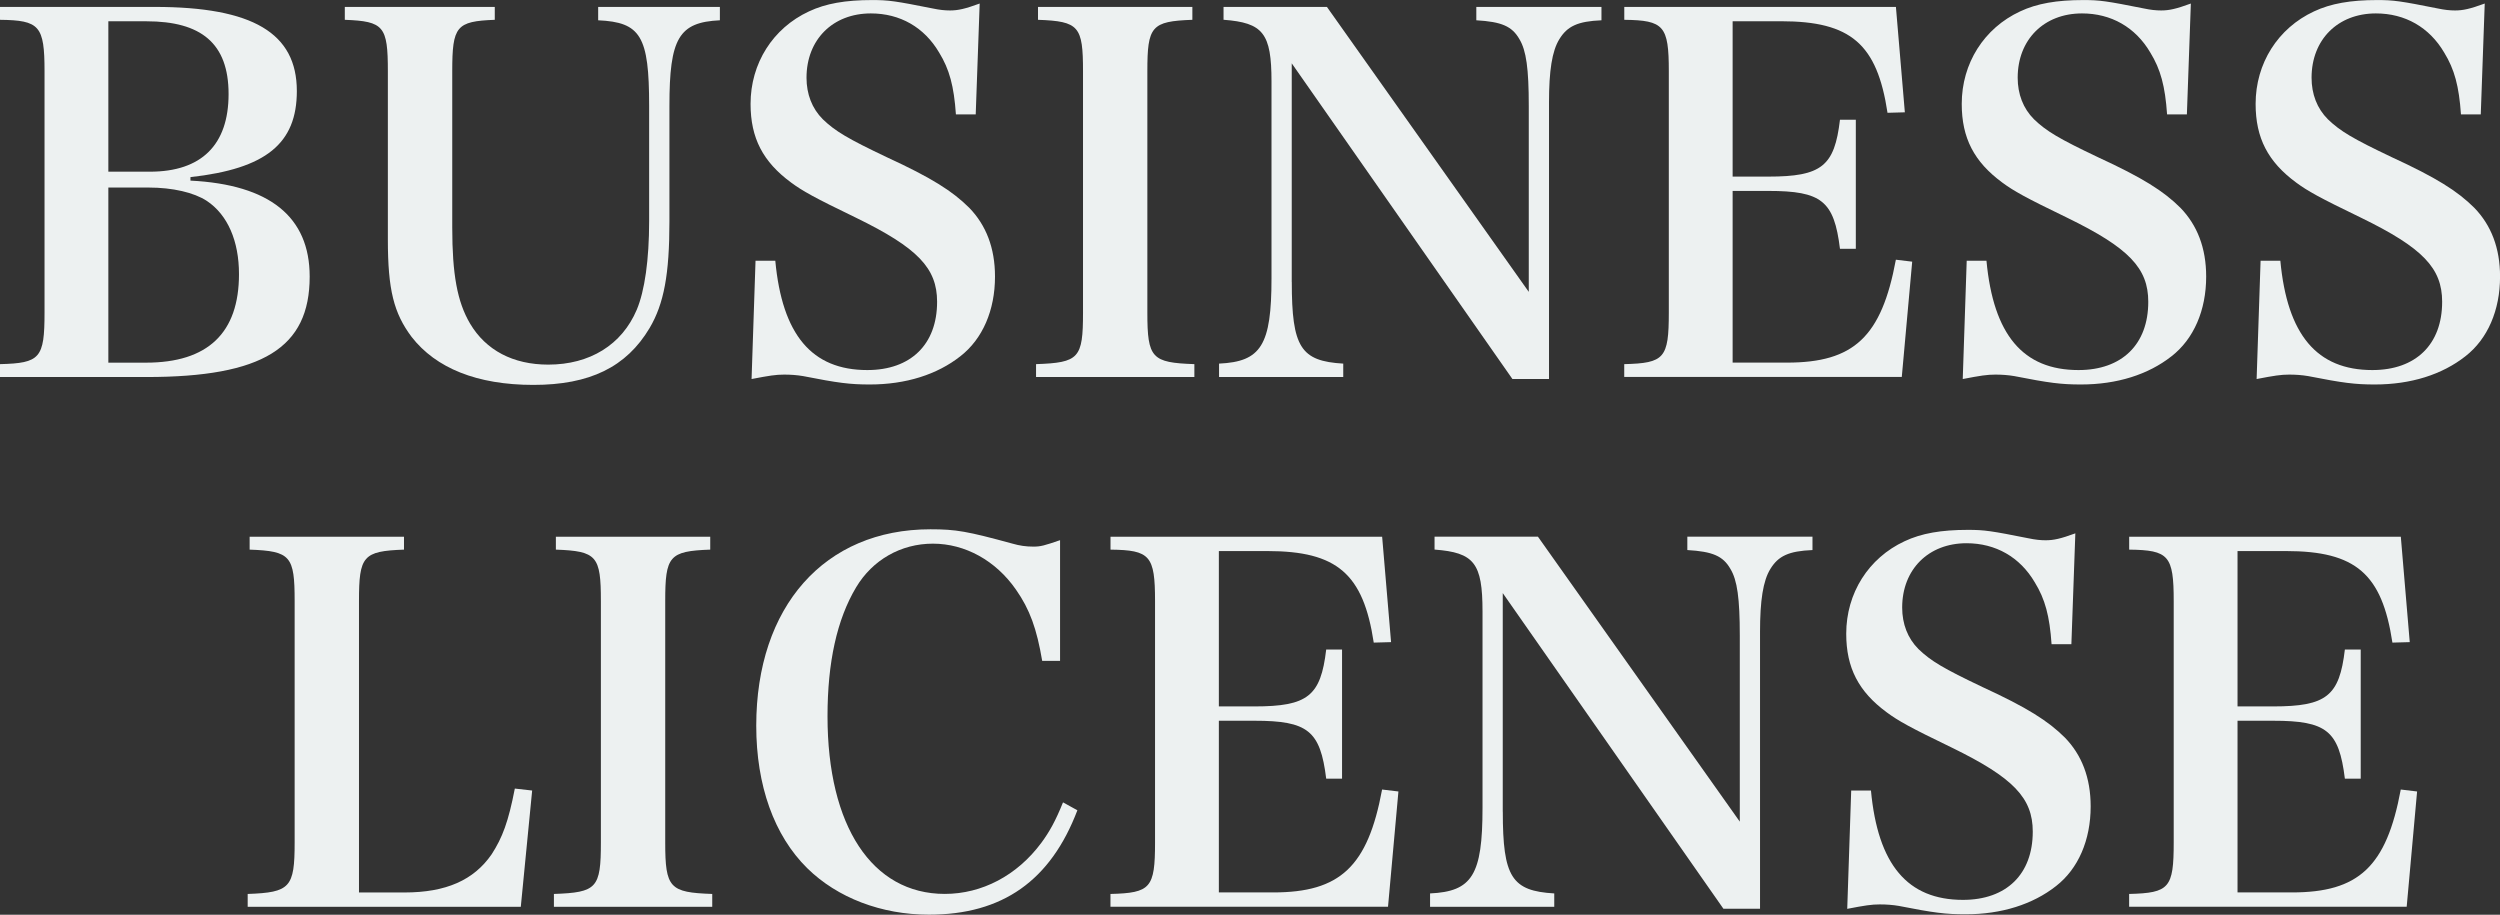
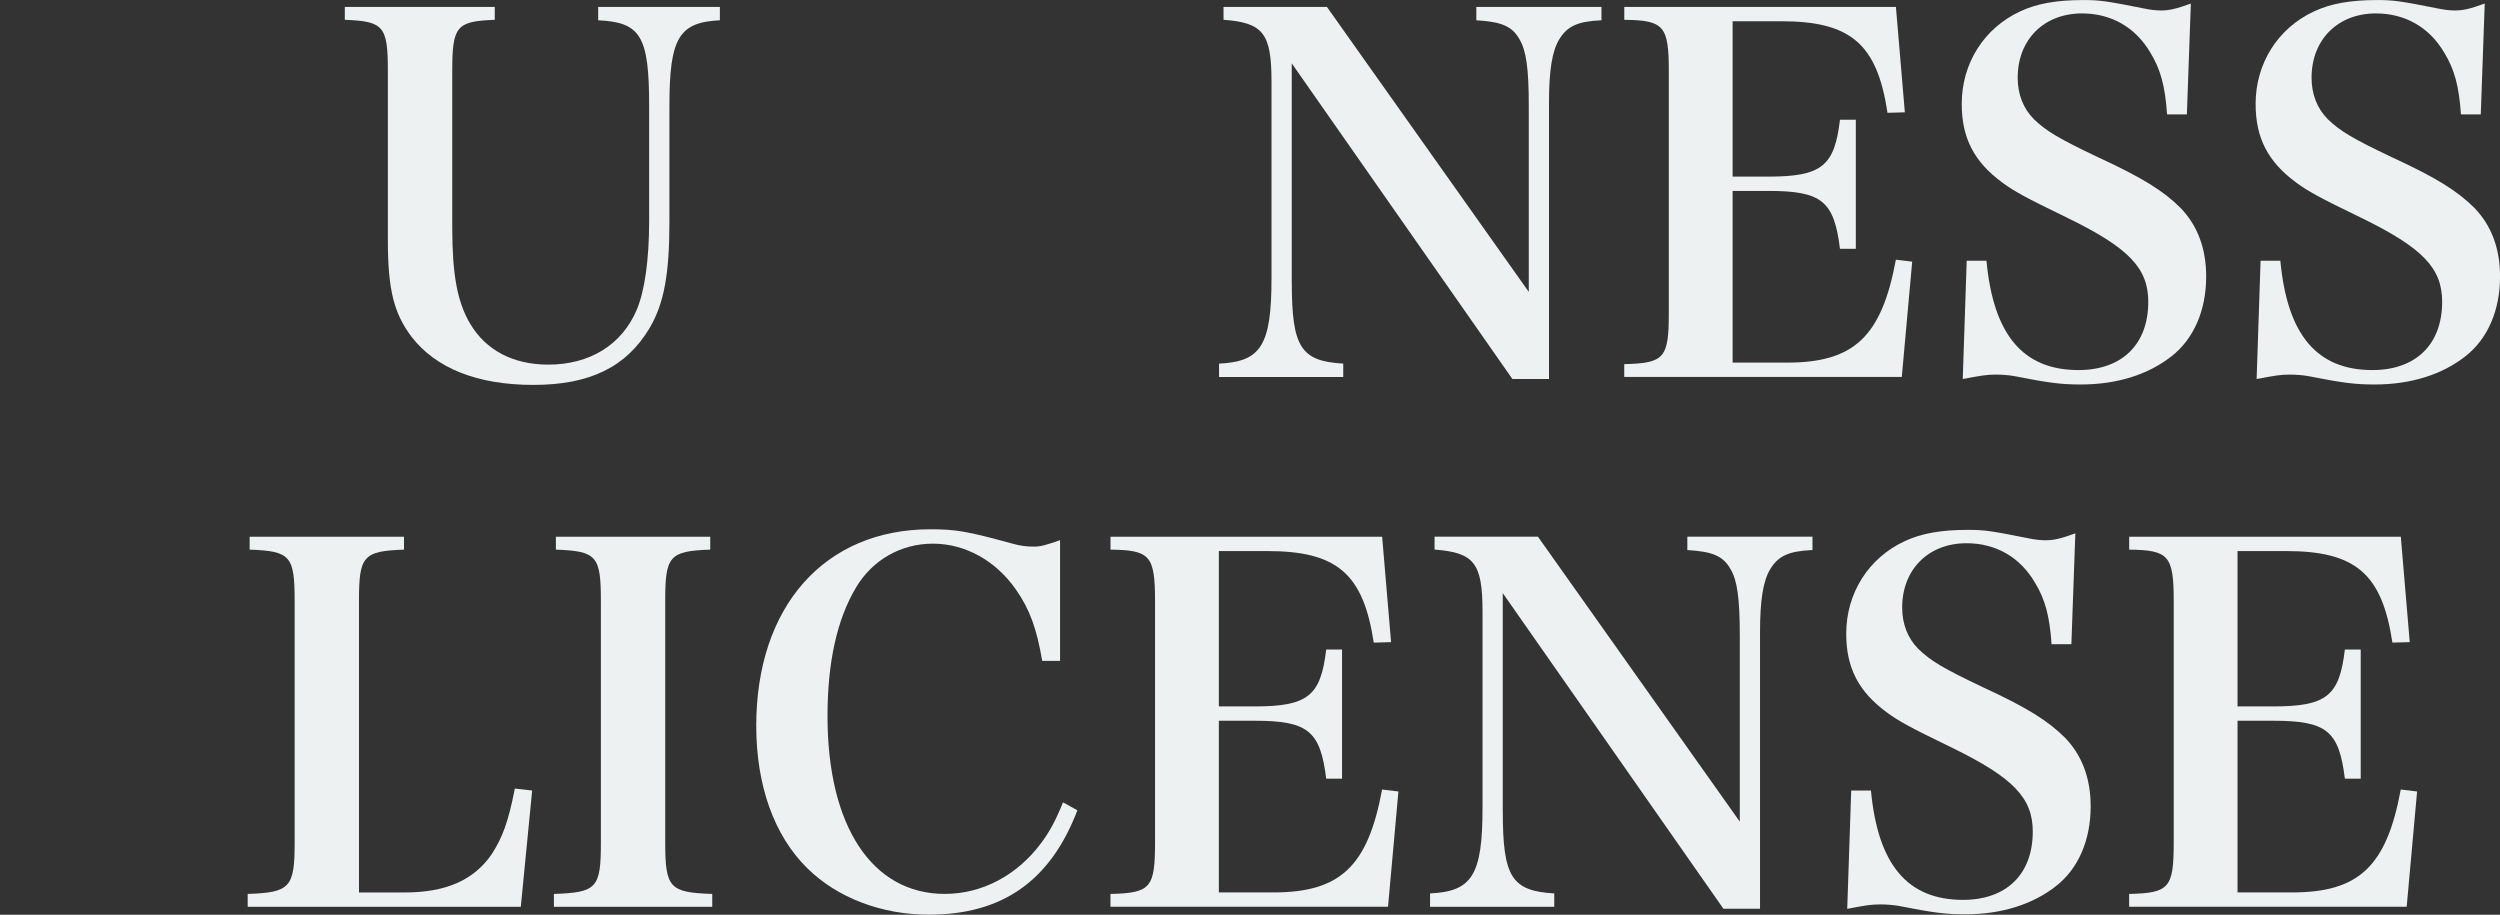
<svg xmlns="http://www.w3.org/2000/svg" id="_レイヤー_2" data-name="レイヤー 2" viewBox="0 0 523.77 191.64">
  <rect x="0" y="0" width="523.77" height="191.64" fill="#333333" stroke="none" />
  <defs>
    <style>
      .cls-1 {
        fill: #edf1f1;
        stroke-width: 0px;
      }
    </style>
  </defs>
  <g id="_レイヤー_2-2" data-name=" レイヤー 2">
    <g>
-       <path class="cls-1" d="M0,76.29c8.4-.21,9.33-1.24,9.33-10.78V14.93c0-9.54-1.04-10.68-9.33-10.78V1.45h32.44c20.52,0,29.75,5.49,29.75,17.62,0,10.99-6.43,16.27-22.29,18.04v.73c16.58.83,24.98,7.57,24.98,20.11,0,14.93-9.85,21.04-34.21,21.04H0v-2.69ZM31.41,35.97c10.78,0,16.48-5.6,16.48-16.27s-5.8-15.24-17.21-15.24h-7.98v31.51h8.71ZM30.58,75.98c12.96,0,19.49-6.22,19.49-18.55,0-6.94-2.38-12.44-6.74-15.34-2.69-1.76-7.15-2.8-12.23-2.8h-8.4v36.69h7.88Z" />
      <path class="cls-1" d="M103.66,1.45v2.7c-8.08.31-8.91,1.35-8.91,10.78v32.75c0,9.74,1.04,15.55,3.73,20.11,3.32,5.6,9.02,8.6,16.38,8.6,8.71,0,15.44-4.15,18.55-11.51,1.66-3.94,2.59-10.47,2.59-18.55v-24.15c0-14.62-1.76-17.52-10.68-17.93V1.45h25.5v2.8c-8.6.41-10.57,3.73-10.57,17.93v24.25c0,10.99-1.14,17.21-4.15,22.29-4.87,8.19-12.54,11.92-24.36,11.92s-20.42-3.52-25.5-10.05c-3.73-4.98-4.98-9.85-4.98-20.42V14.93c0-9.43-.83-10.47-9.02-10.78V1.45h31.41Z" />
-       <path class="cls-1" d="M158.28,54.62h4.15c1.45,15.55,7.67,22.91,19.28,22.91,9.12,0,14.62-5.39,14.62-14.3,0-7.05-4.04-11.3-17-17.62-8.81-4.25-11.19-5.6-13.58-7.36-5.91-4.35-8.5-9.33-8.5-16.48,0-8.5,4.66-15.86,12.23-19.38,3.52-1.66,7.67-2.38,13.27-2.38,3.42,0,4.87.21,12.65,1.76,1.45.31,2.59.42,3.63.42,1.66,0,3.11-.31,6.22-1.45l-.83,23.22h-4.15c-.41-5.91-1.35-9.43-3.52-12.96-3.11-5.29-8.19-8.19-14.3-8.19-7.98,0-13.48,5.49-13.48,13.47,0,3.42,1.14,6.43,3.42,8.71,2.59,2.49,5.18,4.04,13.47,7.98,9.23,4.25,13.68,7.05,17.21,10.57,3.52,3.63,5.39,8.4,5.39,14.41,0,7.05-2.59,13.06-7.26,16.69-4.87,3.83-11.4,5.91-18.97,5.91-4.15,0-6.63-.31-13.99-1.76-1.24-.21-2.59-.31-3.94-.31-1.76,0-3.11.21-6.84.93l.83-24.77Z" />
-       <path class="cls-1" d="M217.05,76.29c9.02-.31,9.85-1.24,9.85-10.78V14.93c0-9.43-.83-10.47-9.43-10.78V1.45h32.34v2.7c-8.6.31-9.43,1.35-9.43,10.78v50.58c0,9.54.93,10.47,9.85,10.78v2.69h-33.17v-2.69Z" />
      <path class="cls-1" d="M270.64,59.08c0,13.68,1.87,16.58,10.78,17.1v2.8h-26.02v-2.8c8.81-.41,10.99-3.83,10.99-17.93V17.1c0-10.16-1.76-12.33-10.05-12.96V1.45h21.66l42.29,59.7V22.18c0-7.77-.52-11.61-1.97-13.99-1.55-2.7-3.73-3.63-9.02-3.94V1.45h26.22v2.8c-4.98.21-7.15,1.24-8.81,3.94-1.55,2.49-2.18,6.63-2.18,13.27v57.94h-7.67l-46.23-66.13v45.81Z" />
      <path class="cls-1" d="M340.3,76.29c8.4-.21,9.33-1.24,9.33-10.78V14.93c0-9.54-1.04-10.68-9.33-10.78V1.45h56.91l1.87,22.08-3.63.1c-2.18-14.41-7.67-19.18-22.29-19.18h-10.16v32.55h7.46c11.19,0,13.89-2.18,15.03-11.92h3.32v27.05h-3.32c-1.24-10.05-3.83-12.13-15.03-12.13h-7.46v35.97h11.4c13.99,0,19.8-5.39,22.8-21.56l3.42.41-2.18,24.15h-58.15v-2.69Z" />
      <path class="cls-1" d="M412.03,54.62h4.15c1.45,15.55,7.67,22.91,19.28,22.91,9.12,0,14.62-5.39,14.62-14.3,0-7.05-4.04-11.3-17-17.62-8.81-4.25-11.19-5.6-13.58-7.36-5.91-4.35-8.5-9.33-8.5-16.48,0-8.5,4.66-15.86,12.23-19.38,3.52-1.66,7.67-2.38,13.27-2.38,3.42,0,4.87.21,12.65,1.76,1.45.31,2.59.42,3.63.42,1.66,0,3.11-.31,6.22-1.45l-.83,23.22h-4.15c-.41-5.91-1.35-9.43-3.52-12.96-3.11-5.29-8.19-8.19-14.3-8.19-7.98,0-13.48,5.49-13.48,13.47,0,3.42,1.14,6.43,3.42,8.71,2.59,2.49,5.18,4.04,13.47,7.98,9.23,4.25,13.68,7.05,17.21,10.57,3.52,3.63,5.39,8.4,5.39,14.41,0,7.05-2.59,13.06-7.26,16.69-4.87,3.83-11.4,5.91-18.97,5.91-4.15,0-6.63-.31-13.99-1.76-1.24-.21-2.59-.31-3.94-.31-1.76,0-3.11.21-6.84.93l.83-24.77Z" />
      <path class="cls-1" d="M473.6,54.62h4.15c1.45,15.55,7.67,22.91,19.28,22.91,9.12,0,14.62-5.39,14.62-14.3,0-7.05-4.04-11.3-17-17.62-8.81-4.25-11.19-5.6-13.58-7.36-5.91-4.35-8.5-9.33-8.5-16.48,0-8.5,4.66-15.86,12.23-19.38,3.52-1.66,7.67-2.38,13.27-2.38,3.42,0,4.87.21,12.65,1.76,1.45.31,2.59.42,3.63.42,1.66,0,3.11-.31,6.22-1.45l-.83,23.22h-4.15c-.41-5.91-1.35-9.43-3.52-12.96-3.11-5.29-8.19-8.19-14.3-8.19-7.98,0-13.48,5.49-13.48,13.47,0,3.42,1.14,6.43,3.42,8.71,2.59,2.49,5.18,4.04,13.47,7.98,9.23,4.25,13.68,7.05,17.21,10.57,3.52,3.63,5.39,8.4,5.39,14.41,0,7.05-2.59,13.06-7.26,16.69-4.87,3.83-11.4,5.91-18.97,5.91-4.15,0-6.63-.31-13.99-1.76-1.24-.21-2.59-.31-3.94-.31-1.76,0-3.11.21-6.84.93l.83-24.77Z" />
      <path class="cls-1" d="M51.88,187.29c8.91-.31,9.85-1.35,9.85-10.78v-50.58c0-9.43-.83-10.47-9.43-10.78v-2.7h32.34v2.7c-8.6.31-9.43,1.35-9.43,10.78v61.05h9.54c8.71,0,14.51-2.59,18.24-7.98,2.28-3.52,3.52-6.84,4.87-13.79l3.63.41-2.38,24.36h-57.22v-2.69Z" />
      <path class="cls-1" d="M116.04,187.29c9.02-.31,9.85-1.24,9.85-10.78v-50.58c0-9.43-.83-10.47-9.43-10.78v-2.7h32.34v2.7c-8.6.31-9.43,1.35-9.43,10.78v50.58c0,9.54.93,10.47,9.85,10.78v2.69h-33.17v-2.69Z" />
      <path class="cls-1" d="M218.35,138.47c-1.14-6.74-2.59-10.78-5.49-14.93-4.25-6.12-10.68-9.64-17.41-9.64s-12.65,3.42-16.07,9.12c-4.04,6.74-6.01,15.76-6.01,27.05,0,23.01,9.33,37.21,24.57,37.21,7.77,0,15.13-3.84,20.21-10.68,1.76-2.38,3.01-4.66,4.56-8.5l3.01,1.66c-5.6,14.72-15.65,21.87-31.1,21.87-9.95,0-19.18-3.52-25.5-9.74-6.94-6.84-10.68-17.31-10.68-29.85,0-24.98,14.3-41.15,36.49-41.15,5.39,0,7.67.41,17.21,3.01,1.45.42,2.8.62,4.35.62s2.28-.21,5.6-1.35v25.29h-3.73Z" />
      <path class="cls-1" d="M232.66,187.29c8.4-.21,9.33-1.24,9.33-10.78v-50.58c0-9.54-1.04-10.68-9.33-10.78v-2.7h56.91l1.87,22.08-3.63.1c-2.18-14.41-7.67-19.18-22.29-19.18h-10.16v32.55h7.46c11.19,0,13.89-2.18,15.03-11.92h3.32v27.05h-3.32c-1.24-10.05-3.83-12.13-15.03-12.13h-7.46v35.97h11.4c13.99,0,19.8-5.39,22.8-21.56l3.42.41-2.18,24.15h-58.15v-2.69Z" />
      <path class="cls-1" d="M314.85,170.08c0,13.68,1.87,16.58,10.78,17.1v2.8h-26.02v-2.8c8.81-.41,10.99-3.83,10.99-17.93v-41.15c0-10.16-1.76-12.33-10.05-12.96v-2.7h21.66l42.29,59.7v-38.97c0-7.77-.52-11.61-1.97-13.99-1.55-2.7-3.73-3.63-9.02-3.94v-2.8h26.22v2.8c-4.98.21-7.15,1.24-8.81,3.94-1.55,2.49-2.18,6.63-2.18,13.27v57.94h-7.67l-46.23-66.13v45.81Z" />
      <path class="cls-1" d="M387.83,165.62h4.15c1.45,15.55,7.67,22.91,19.28,22.91,9.12,0,14.62-5.39,14.62-14.3,0-7.05-4.04-11.3-17-17.62-8.81-4.25-11.19-5.6-13.58-7.36-5.91-4.35-8.5-9.33-8.5-16.48,0-8.5,4.66-15.86,12.23-19.38,3.52-1.66,7.67-2.38,13.27-2.38,3.42,0,4.87.21,12.65,1.76,1.45.31,2.59.42,3.63.42,1.66,0,3.11-.31,6.22-1.45l-.83,23.22h-4.15c-.41-5.91-1.35-9.43-3.52-12.96-3.11-5.29-8.19-8.19-14.3-8.19-7.98,0-13.48,5.49-13.48,13.47,0,3.42,1.14,6.43,3.42,8.71,2.59,2.49,5.18,4.04,13.47,7.98,9.23,4.25,13.68,7.05,17.21,10.57,3.52,3.63,5.39,8.4,5.39,14.41,0,7.05-2.59,13.06-7.26,16.69-4.87,3.83-11.4,5.91-18.97,5.91-4.15,0-6.63-.31-13.99-1.76-1.24-.21-2.59-.31-3.94-.31-1.76,0-3.11.21-6.84.93l.83-24.77Z" />
      <path class="cls-1" d="M446.08,187.29c8.4-.21,9.33-1.24,9.33-10.78v-50.58c0-9.54-1.04-10.68-9.33-10.78v-2.7h56.91l1.87,22.08-3.63.1c-2.18-14.41-7.67-19.18-22.29-19.18h-10.16v32.55h7.46c11.19,0,13.89-2.18,15.03-11.92h3.32v27.05h-3.32c-1.24-10.05-3.83-12.13-15.03-12.13h-7.46v35.97h11.4c13.99,0,19.8-5.39,22.8-21.56l3.42.41-2.18,24.15h-58.15v-2.69Z" />
    </g>
  </g>
</svg>